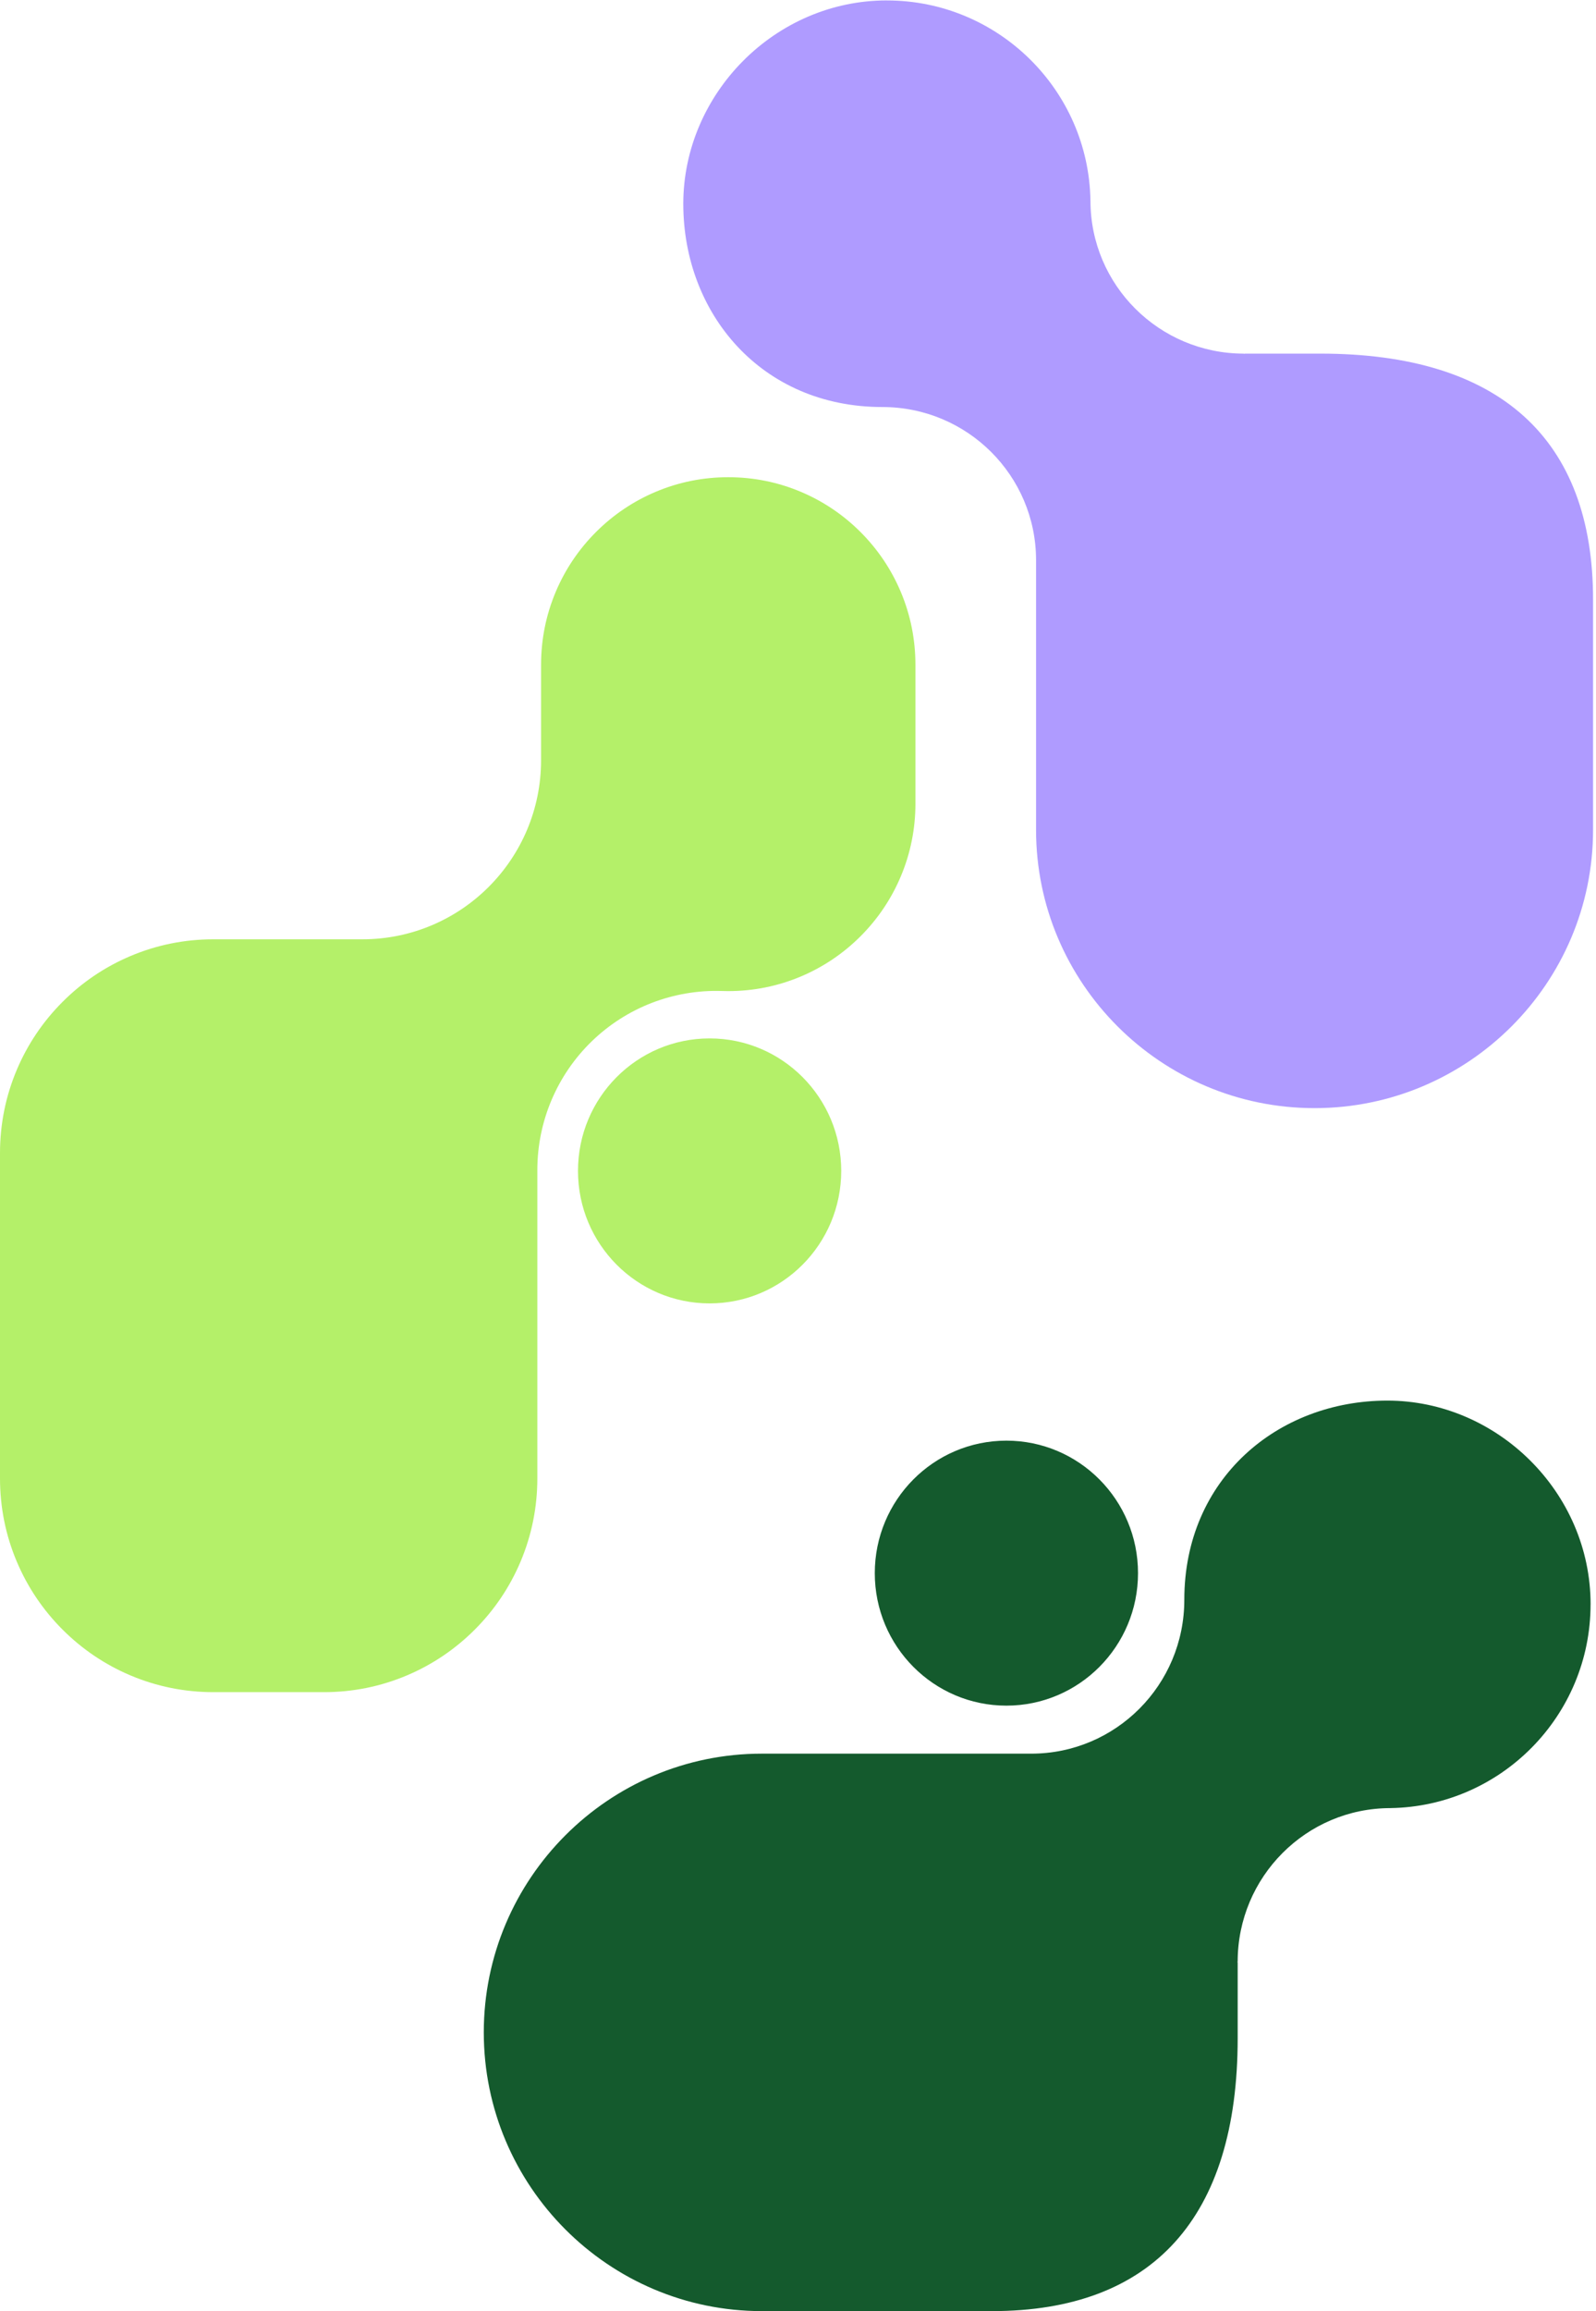
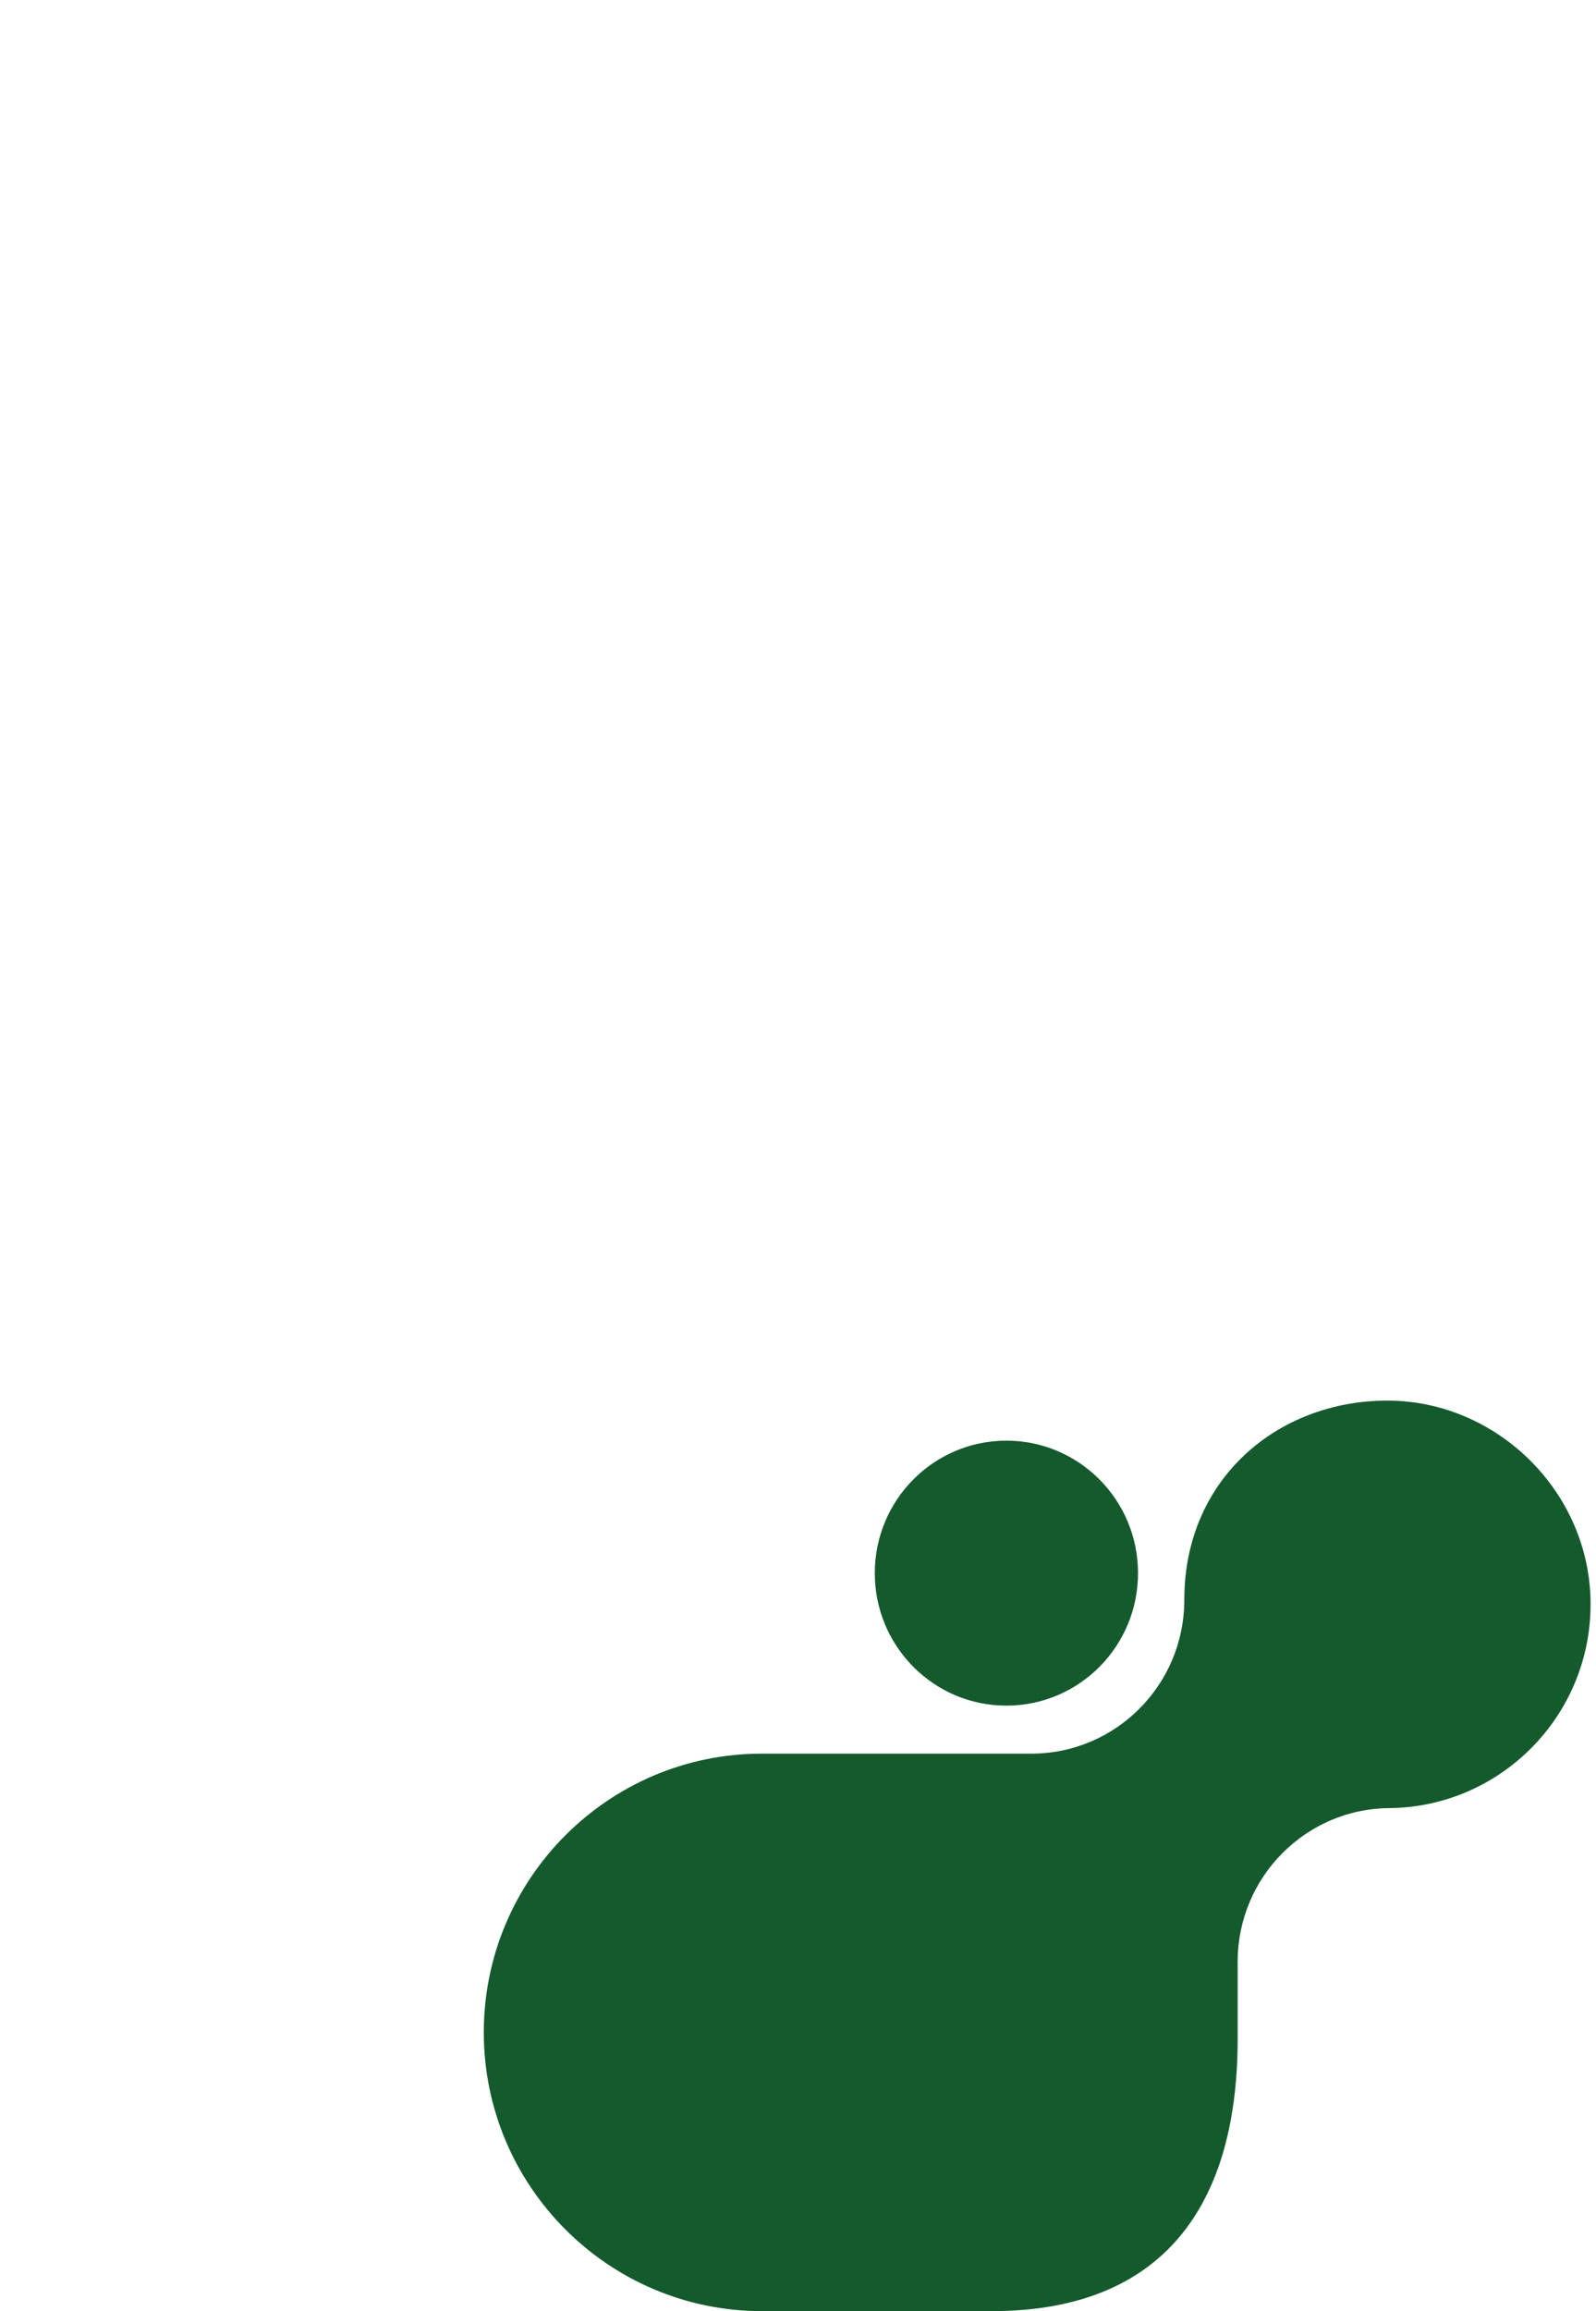
<svg xmlns="http://www.w3.org/2000/svg" width="320" height="463" viewBox="0 0 320 463">
  <path d="M318.916 321.412C318.916 298.902 300.123 280.59 278.166 280.59C256.209 280.59 237.455 296.245 237.455 320.492C237.455 337.57 223.691 351.32 206.774 351.32H152.747C122.008 351.32 97 376.368 97 407.159C97 437.95 122.008 463 152.747 463H198.905C231.046 463 248.156 444.32 248.156 408.338V393.137L248.113 393.094V393.001H248.153C248.153 375.997 261.896 362.229 278.791 362.229V362.226C300.97 361.886 318.91 343.709 318.91 321.412H318.916ZM228.174 315.158C228.174 300.499 216.358 288.615 201.784 288.615C187.21 288.615 175.396 300.499 175.396 315.158C175.396 329.818 187.21 341.702 201.784 341.702C216.359 341.702 228.174 329.818 228.174 315.158Z" fill="#145A2D" />
-   <path d="M183.546 160.986C183.546 166.057 182.554 170.978 180.597 175.61C178.708 180.085 176 184.102 172.554 187.552C169.108 191.001 165.093 193.711 160.625 195.603C155.998 197.562 151.082 198.555 146.017 198.555C145.592 198.555 145.163 198.548 144.741 198.534C135.039 198.217 125.625 201.854 118.649 208.612C111.676 215.37 107.737 224.672 107.737 234.389L107.737 296.169C107.737 301.951 106.605 307.56 104.376 312.842C102.222 317.941 99.137 322.521 95.206 326.457C91.277 330.389 86.701 333.478 81.608 335.634C76.333 337.868 70.729 338.999 64.955 338.999H42.785C37.009 338.999 31.406 337.866 26.13 335.634C21.036 333.478 16.46 330.389 12.532 326.457C8.603 322.524 5.518 317.943 3.361 312.842C1.13 307.562 0 301.951 0 296.169L0 231.005C0 225.223 1.132 219.615 3.361 214.335C5.516 209.234 8.601 204.656 12.532 200.721C16.46 196.788 21.036 193.7 26.132 191.541C31.406 189.307 37.009 188.176 42.785 188.176L72.651 188.176C92.442 188.176 108.485 172.116 108.485 152.304V133.17C108.485 128.099 109.477 123.178 111.434 118.546C113.323 114.071 116.031 110.054 119.477 106.604C122.923 103.155 126.938 100.445 131.406 98.553C136.033 96.594 140.949 95.601 146.014 95.601C151.08 95.601 155.996 96.594 160.623 98.553C165.091 100.445 169.106 103.155 172.552 106.604C175.998 110.054 178.705 114.074 180.595 118.546C182.552 123.178 183.543 128.099 183.543 133.17L183.543 160.986H183.546Z" fill="#B4F069" />
-   <path d="M168.665 234.573C168.665 249.233 156.85 261.117 142.276 261.117C127.702 261.117 115.887 249.233 115.887 234.573C115.887 219.914 127.702 208.03 142.276 208.03C156.85 208.03 168.665 219.914 168.665 234.573Z" fill="#B4F069" />
-   <path d="M177.823 0.089C200.12 0.089 218.296 18.028 218.636 40.208H218.639C218.639 57.102 232.408 70.845 249.411 70.845V70.885C249.442 70.885 249.473 70.885 249.504 70.885L249.547 70.842L264.748 70.842C300.731 70.842 319.41 87.953 319.41 120.094V166.252C319.41 196.991 294.36 221.999 263.569 221.999C232.778 221.999 207.731 196.991 207.731 166.252V112.224C207.731 95.308 193.98 81.543 176.903 81.543C152.655 81.543 137 62.791 137 40.833C137 18.876 155.313 0.083 177.823 0.083V0.089Z" fill="#AF9BFF" />
</svg>